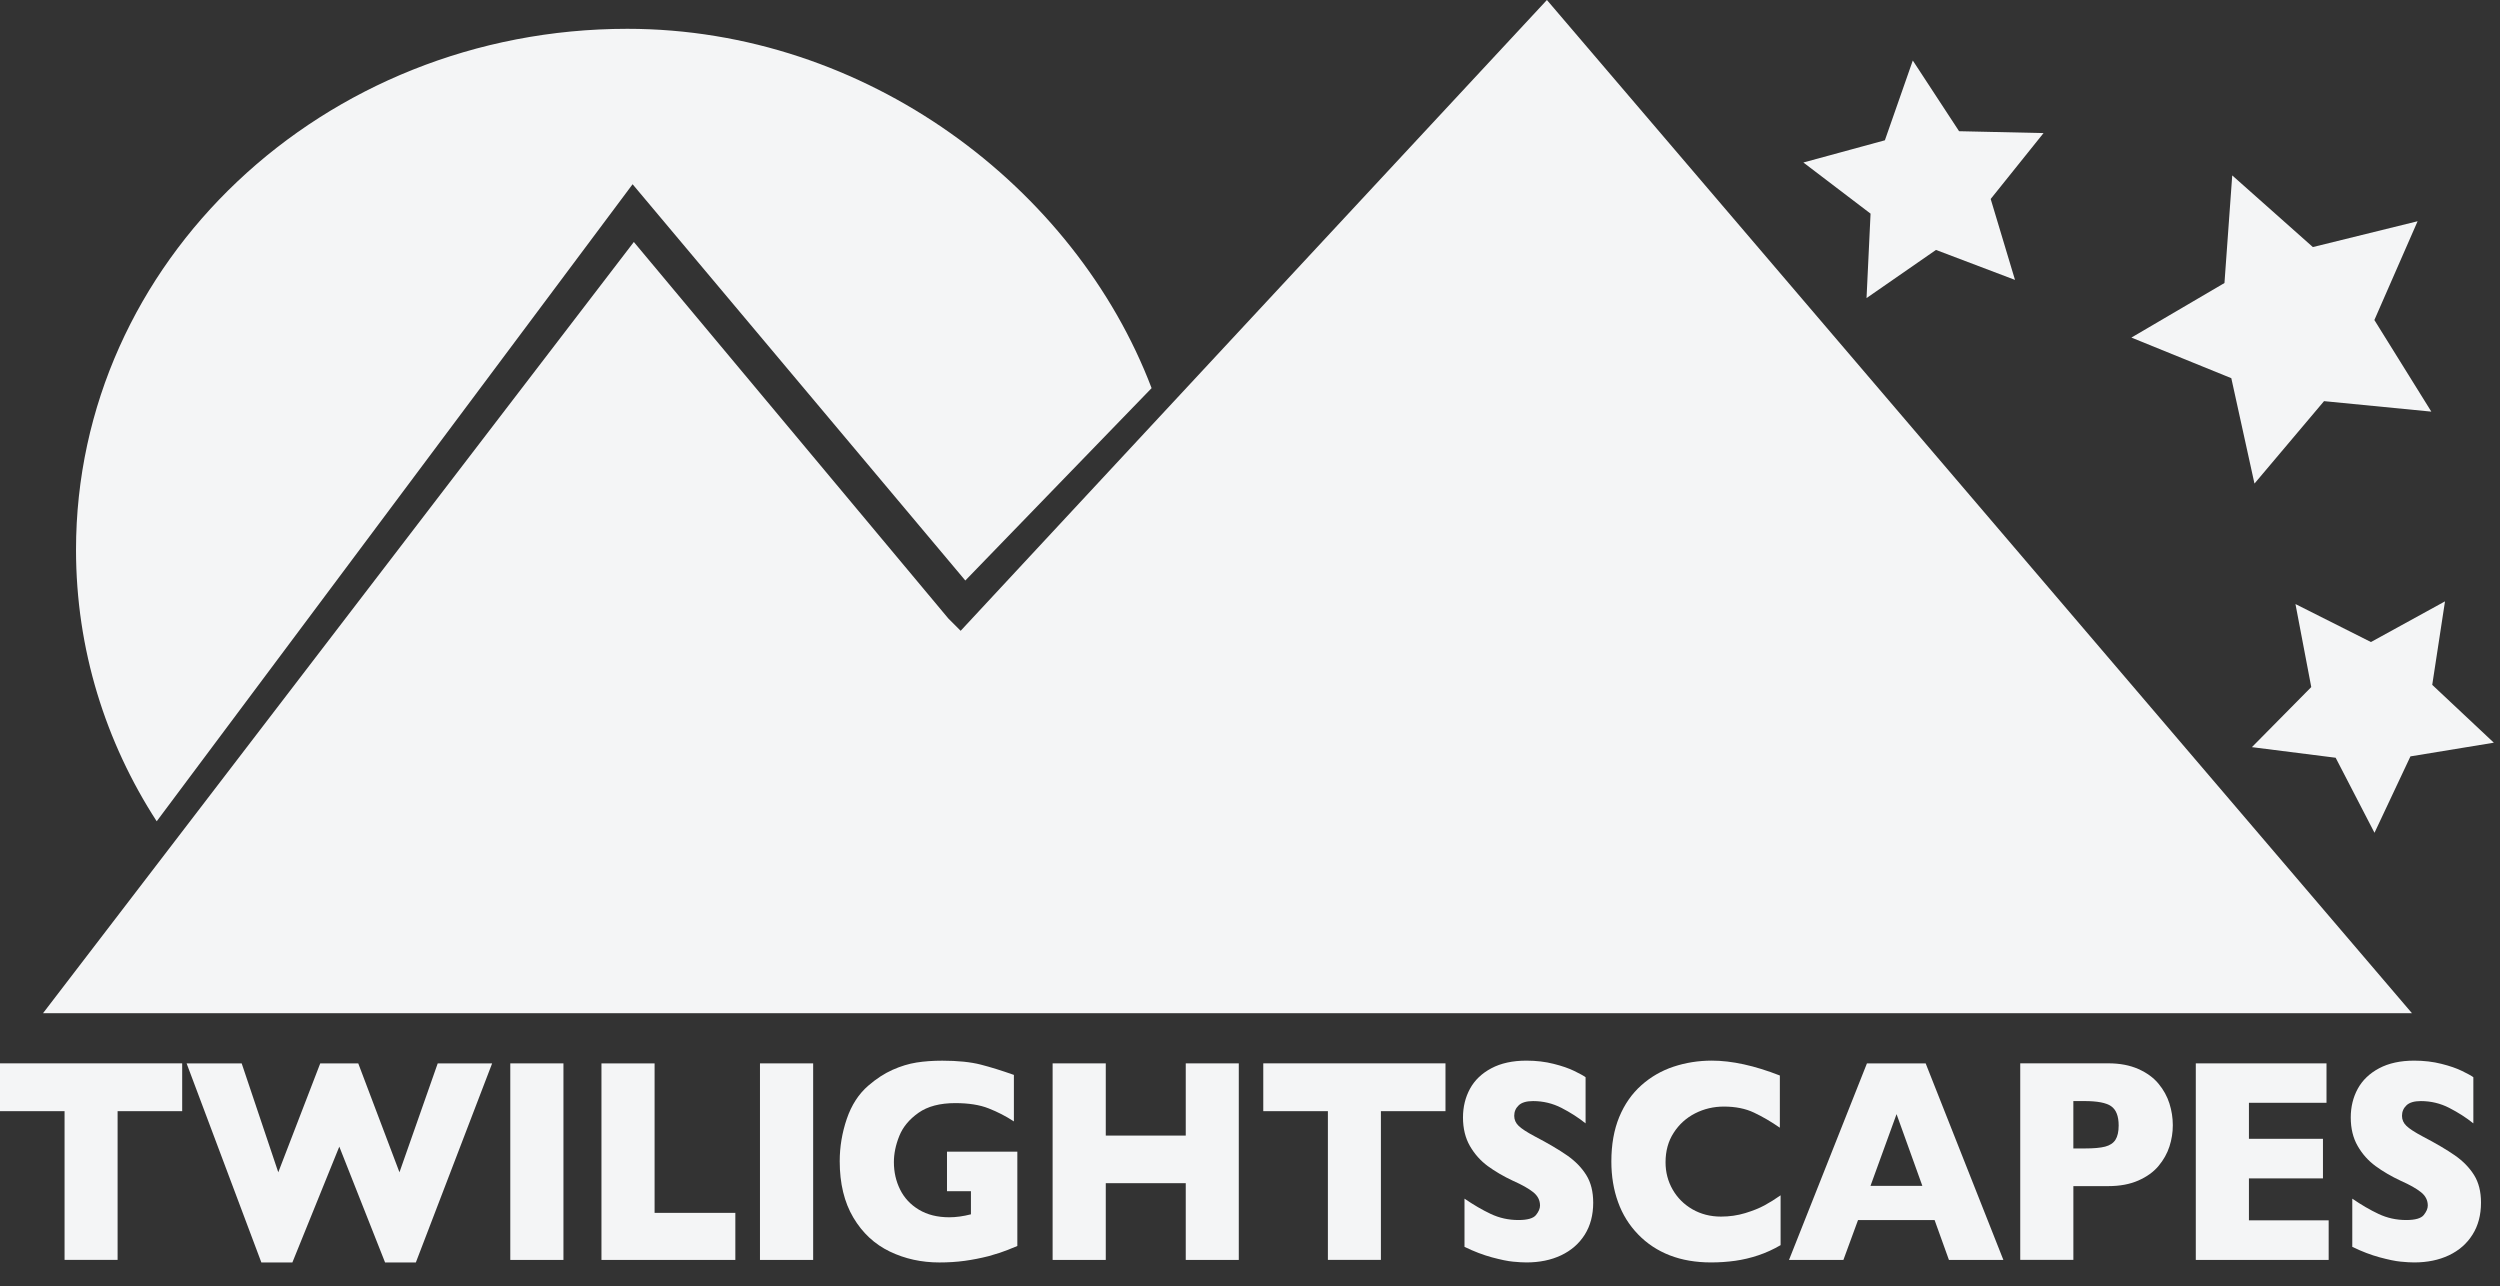
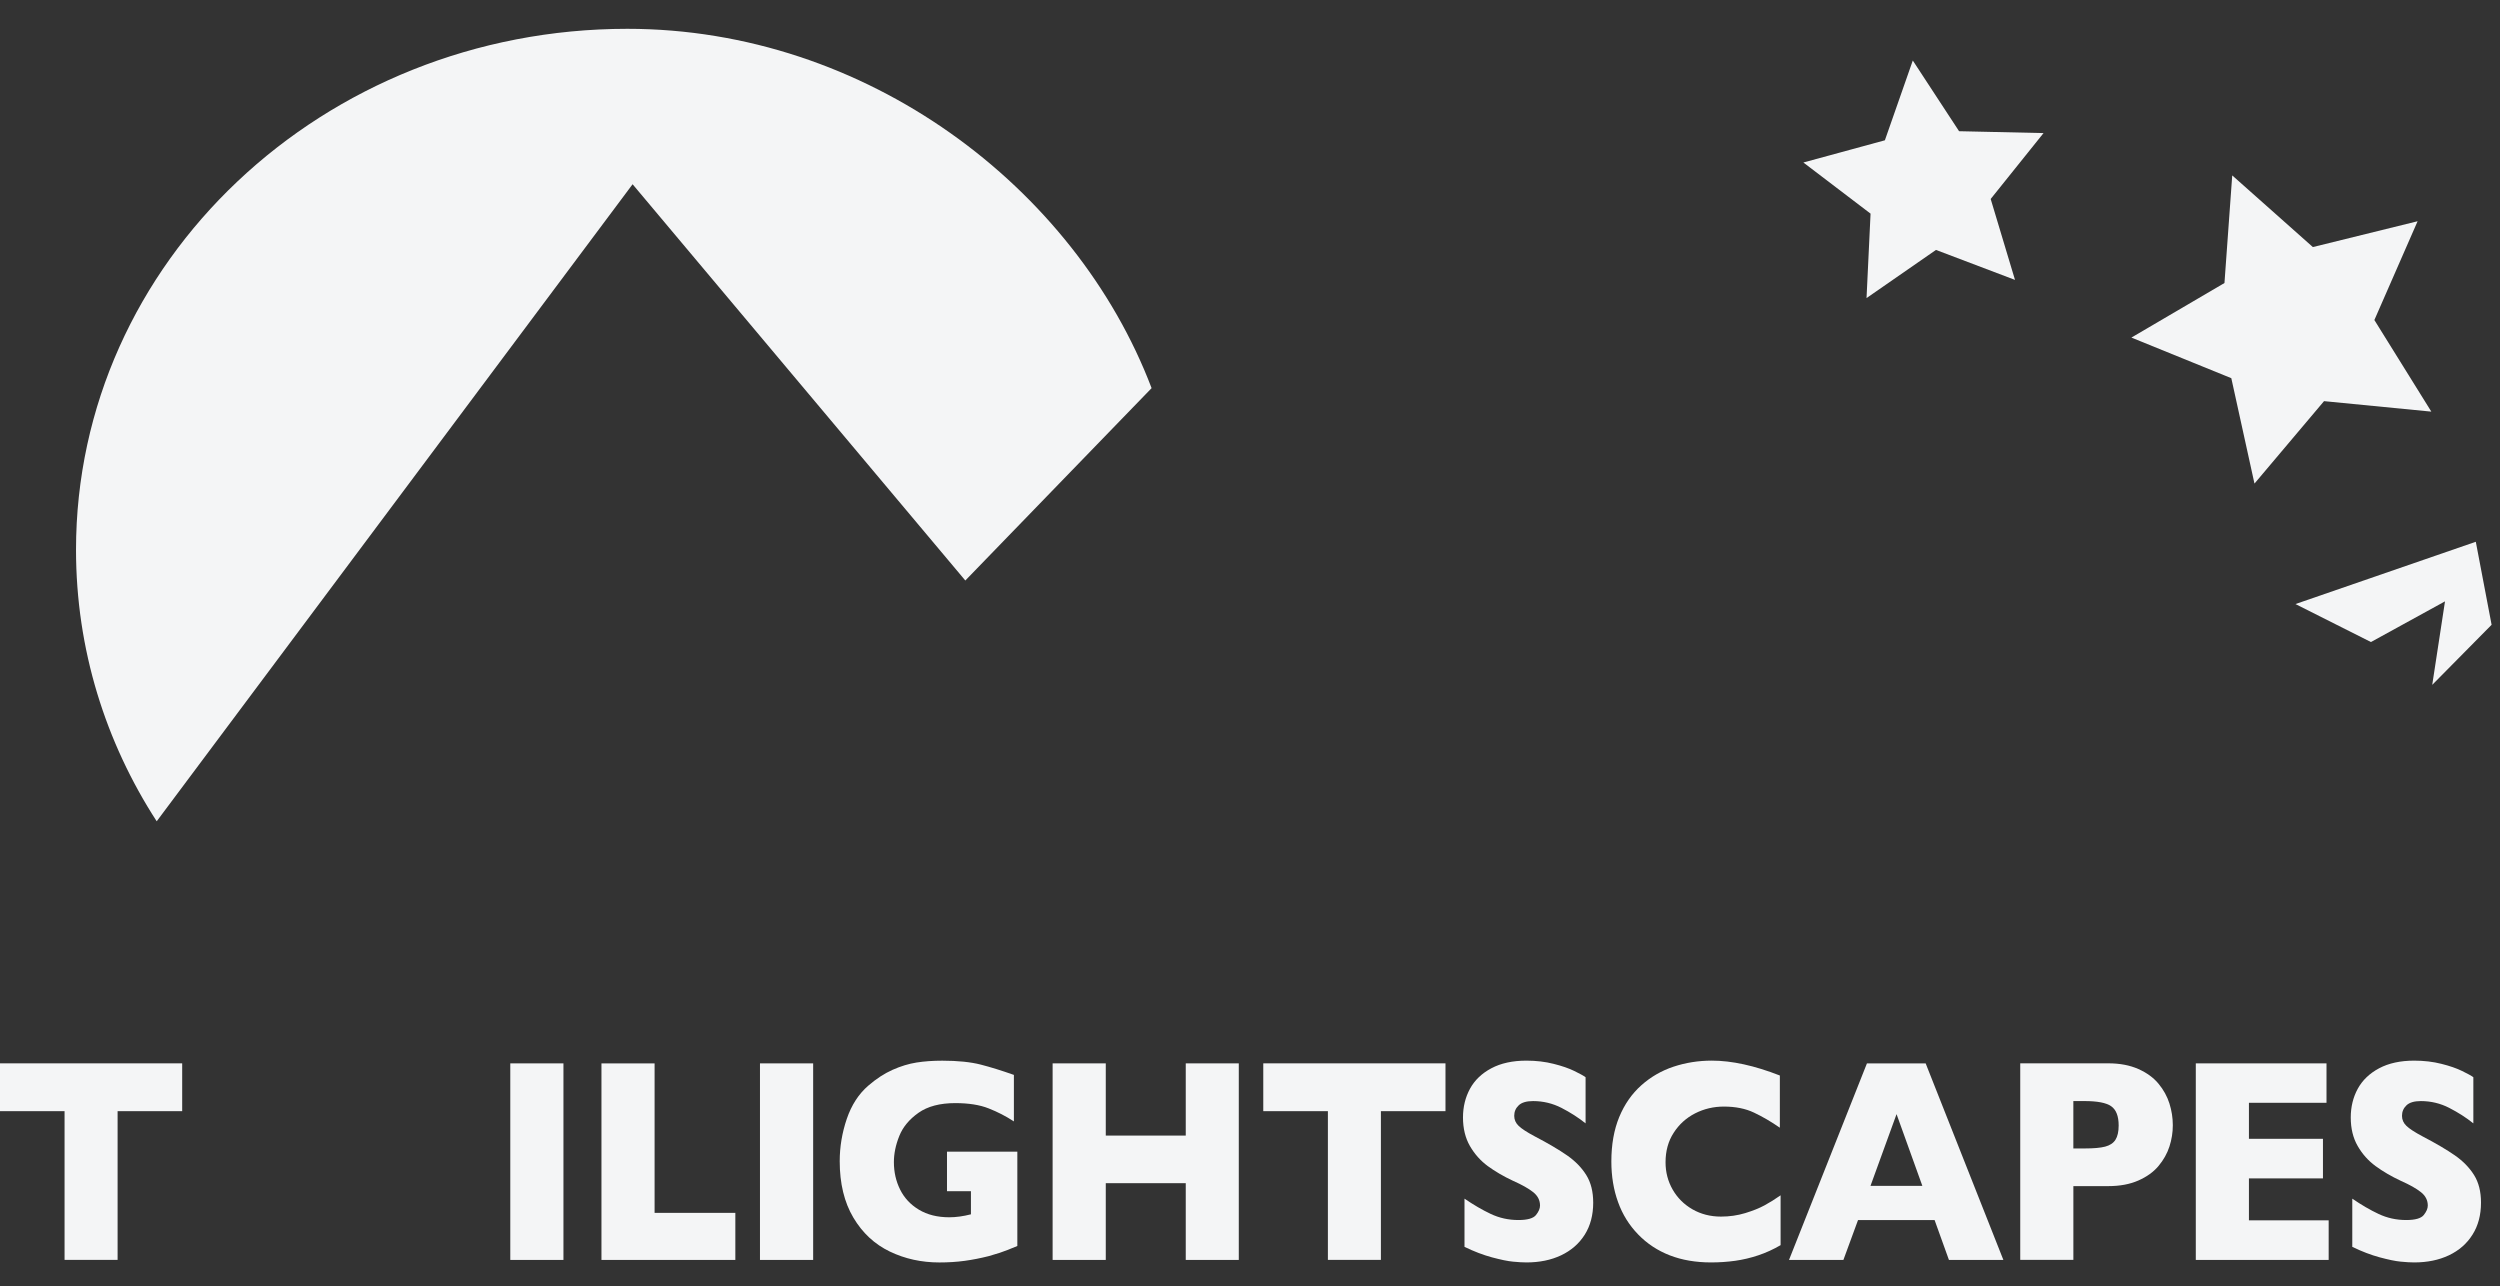
<svg xmlns="http://www.w3.org/2000/svg" id="edBH1DOvJ381" viewBox="0 0 103 53" shape-rendering="geometricPrecision" text-rendering="geometricPrecision">
  <rect x="0" y="0" width="103" height="53" fill="#333333" stroke="none" />
  <style>#edBH1DOvJ383_tr {animation: edBH1DOvJ383_tr__tr 3000ms linear 1 normal forwards}@keyframes edBH1DOvJ383_tr__tr { 0% {transform: translate(79.247px,7.387px) rotate(0deg)} 2.667% {transform: translate(79.247px,7.387px) rotate(0deg)} 96.667% {transform: translate(79.247px,7.387px) rotate(370.34deg)} 100% {transform: translate(79.247px,7.387px) rotate(370.34deg)}} #edBH1DOvJ384_tr {animation: edBH1DOvJ384_tr__tr 3000ms linear 1 normal forwards}@keyframes edBH1DOvJ384_tr__tr { 0% {transform: translate(93.993px,13.575px) rotate(0deg)} 2.667% {transform: translate(93.993px,13.575px) rotate(0deg)} 96.667% {transform: translate(93.993px,13.575px) rotate(361.522deg)} 100% {transform: translate(93.993px,13.575px) rotate(361.522deg)}} #edBH1DOvJ385_tr {animation: edBH1DOvJ385_tr__tr 3000ms linear 1 normal forwards}@keyframes edBH1DOvJ385_tr__tr { 0% {transform: translate(97.762px,29.543px) rotate(0deg)} 2.667% {transform: translate(97.762px,29.543px) rotate(0deg)} 96.667% {transform: translate(97.762px,29.543px) rotate(363.858deg)} 100% {transform: translate(97.762px,29.543px) rotate(363.858deg)}} #edBH1DOvJ3823_to {animation: edBH1DOvJ3823_to__to 3000ms linear 1 normal forwards}@keyframes edBH1DOvJ3823_to__to { 0% {transform: translate(99.534px,47.855px)} 29% {transform: translate(99.534px,47.855px)} 57.333% {transform: translate(99.214px,61.438px)} 100% {transform: translate(99.214px,61.438px)}} #edBH1DOvJ3823 {animation: edBH1DOvJ3823_f_o 3000ms linear 1 normal forwards}@keyframes edBH1DOvJ3823_f_o { 0% {fill-opacity: 0} 29% {fill-opacity: 1} 57.333% {fill-opacity: 0} 96.667% {fill-opacity: 0} 100% {fill-opacity: 0}} #edBH1DOvJ3824_to {animation: edBH1DOvJ3824_to__to 3000ms linear 1 normal forwards}@keyframes edBH1DOvJ3824_to__to { 0% {transform: translate(93.204px,47.86px)} 27.667% {transform: translate(93.204px,47.86px)} 57.333% {transform: translate(93.204px,57.982px)} 100% {transform: translate(93.204px,57.982px)}} #edBH1DOvJ3824 {animation: edBH1DOvJ3824_f_o 3000ms linear 1 normal forwards}@keyframes edBH1DOvJ3824_f_o { 0% {fill-opacity: 0} 27.667% {fill-opacity: 1} 57.333% {fill-opacity: 0} 96.667% {fill-opacity: 0} 100% {fill-opacity: 0}} #edBH1DOvJ3825_to {animation: edBH1DOvJ3825_to__to 3000ms linear 1 normal forwards}@keyframes edBH1DOvJ3825_to__to { 0% {transform: translate(86.377px,47.858px)} 26.667% {transform: translate(86.377px,47.858px)} 57.333% {transform: translate(87.324px,57.982px)} 100% {transform: translate(87.324px,57.982px)}} #edBH1DOvJ3825 {animation: edBH1DOvJ3825_f_o 3000ms linear 1 normal forwards}@keyframes edBH1DOvJ3825_f_o { 0% {fill-opacity: 0} 26.667% {fill-opacity: 1} 57.333% {fill-opacity: 0} 96.667% {fill-opacity: 0} 100% {fill-opacity: 0}} #edBH1DOvJ3826_to {animation: edBH1DOvJ3826_to__to 3000ms linear 1 normal forwards}@keyframes edBH1DOvJ3826_to__to { 0% {transform: translate(78.123px,47.86px)} 25.667% {transform: translate(78.123px,47.86px)} 57.333% {transform: translate(78.818px,57.982px)} 100% {transform: translate(78.818px,57.982px)}} #edBH1DOvJ3826 {animation: edBH1DOvJ3826_f_o 3000ms linear 1 normal forwards}@keyframes edBH1DOvJ3826_f_o { 0% {fill-opacity: 0} 25.667% {fill-opacity: 1} 57.333% {fill-opacity: 0} 96.667% {fill-opacity: 0} 100% {fill-opacity: 0}} #edBH1DOvJ3827_to {animation: edBH1DOvJ3827_to__to 3000ms linear 1 normal forwards}@keyframes edBH1DOvJ3827_to__to { 0% {transform: translate(69.875px,47.855px)} 24.667% {transform: translate(69.875px,47.855px)} 57.333% {transform: translate(70.221px,57.874px)} 100% {transform: translate(70.221px,57.874px)}} #edBH1DOvJ3827 {animation: edBH1DOvJ3827_f_o 3000ms linear 1 normal forwards}@keyframes edBH1DOvJ3827_f_o { 0% {fill-opacity: 0} 24.667% {fill-opacity: 1} 57.333% {fill-opacity: 0} 96.667% {fill-opacity: 0} 100% {fill-opacity: 0}} #edBH1DOvJ3828_to {animation: edBH1DOvJ3828_to__to 3000ms linear 1 normal forwards}@keyframes edBH1DOvJ3828_to__to { 0% {transform: translate(62.957px,47.855px)} 24% {transform: translate(62.957px,47.855px)} 57.333% {transform: translate(63.706px,57.874px)} 100% {transform: translate(63.706px,57.874px)}} #edBH1DOvJ3828 {animation: edBH1DOvJ3828_f_o 3000ms linear 1 normal forwards}@keyframes edBH1DOvJ3828_f_o { 0% {fill-opacity: 0} 24% {fill-opacity: 1} 57.333% {fill-opacity: 0} 96.667% {fill-opacity: 0} 100% {fill-opacity: 0}} #edBH1DOvJ3829_to {animation: edBH1DOvJ3829_to__to 3000ms linear 1 normal forwards}@keyframes edBH1DOvJ3829_to__to { 0% {transform: translate(55.801px,47.858px)} 23% {transform: translate(55.801px,47.858px)} 57.333% {transform: translate(55.254px,57.766px)} 100% {transform: translate(55.254px,57.766px)}} #edBH1DOvJ3829 {animation: edBH1DOvJ3829_f_o 3000ms linear 1 normal forwards}@keyframes edBH1DOvJ3829_f_o { 0% {fill-opacity: 0} 23% {fill-opacity: 1} 57.333% {fill-opacity: 0} 96.667% {fill-opacity: 0} 100% {fill-opacity: 0}} #edBH1DOvJ3830_to {animation: edBH1DOvJ3830_to__to 3000ms linear 1 normal forwards}@keyframes edBH1DOvJ3830_to__to { 0% {transform: translate(47.203px,47.86px)} 22% {transform: translate(47.203px,47.86px)} 57.333% {transform: translate(47.665px,57.765px)} 100% {transform: translate(47.665px,57.765px)}} #edBH1DOvJ3830 {animation: edBH1DOvJ3830_f_o 3000ms linear 1 normal forwards}@keyframes edBH1DOvJ3830_f_o { 0% {fill-opacity: 0} 22% {fill-opacity: 1} 57.333% {fill-opacity: 0} 96.667% {fill-opacity: 0} 100% {fill-opacity: 0}} #edBH1DOvJ3831_to {animation: edBH1DOvJ3831_to__to 3000ms linear 1 normal forwards}@keyframes edBH1DOvJ3831_to__to { 0% {transform: translate(38.255px,47.857px)} 21.333% {transform: translate(38.255px,47.857px)} 57.333% {transform: translate(38.255px,57.658px)} 100% {transform: translate(38.255px,57.658px)}} #edBH1DOvJ3831 {animation: edBH1DOvJ3831_f_o 3000ms linear 1 normal forwards}@keyframes edBH1DOvJ3831_f_o { 0% {fill-opacity: 0} 21.333% {fill-opacity: 1} 57.333% {fill-opacity: 0} 96.667% {fill-opacity: 0} 100% {fill-opacity: 0}} #edBH1DOvJ3832_to {animation: edBH1DOvJ3832_to__to 3000ms linear 1 normal forwards}@keyframes edBH1DOvJ3832_to__to { 0% {transform: translate(32.407px,47.86px)} 20.333% {transform: translate(32.407px,47.86px)} 57.333% {transform: translate(33.5px,57.55px)} 100% {transform: translate(33.5px,57.55px)}} #edBH1DOvJ3832 {animation: edBH1DOvJ3832_f_o 3000ms linear 1 normal forwards}@keyframes edBH1DOvJ3832_f_o { 0% {fill-opacity: 0} 20.333% {fill-opacity: 1} 57.333% {fill-opacity: 0} 96.667% {fill-opacity: 0} 100% {fill-opacity: 0}} #edBH1DOvJ3833_to {animation: edBH1DOvJ3833_to__to 3000ms linear 1 normal forwards}@keyframes edBH1DOvJ3833_to__to { 0% {transform: translate(27.538px,47.86px)} 19.667% {transform: translate(27.538px,47.86px)} 57.333% {transform: translate(28.047px,57.55px)} 100% {transform: translate(28.047px,57.55px)}} #edBH1DOvJ3833 {animation: edBH1DOvJ3833_f_o 3000ms linear 1 normal forwards}@keyframes edBH1DOvJ3833_f_o { 0% {fill-opacity: 0} 19.667% {fill-opacity: 1} 57.333% {fill-opacity: 0} 96.667% {fill-opacity: 0} 100% {fill-opacity: 0}} #edBH1DOvJ3834_to {animation: edBH1DOvJ3834_to__to 3000ms linear 1 normal forwards}@keyframes edBH1DOvJ3834_to__to { 0% {transform: translate(22.119px,47.86px)} 19% {transform: translate(22.119px,47.86px)} 57.333% {transform: translate(21.189px,61.546px)} 100% {transform: translate(21.189px,61.546px)}} #edBH1DOvJ3834 {animation: edBH1DOvJ3834_f_o 3000ms linear 1 normal forwards}@keyframes edBH1DOvJ3834_f_o { 0% {fill-opacity: 0} 19% {fill-opacity: 1} 57.333% {fill-opacity: 0} 96.667% {fill-opacity: 0} 100% {fill-opacity: 0}} #edBH1DOvJ3835_to {animation: edBH1DOvJ3835_to__to 3000ms linear 1 normal forwards}@keyframes edBH1DOvJ3835_to__to { 0% {transform: translate(13.982px,47.912px)} 18% {transform: translate(13.982px,47.912px)} 57.333% {transform: translate(13.8px,57.498px)} 100% {transform: translate(13.8px,57.498px)}} #edBH1DOvJ3835 {animation: edBH1DOvJ3835_f_o 3000ms linear 1 normal forwards}@keyframes edBH1DOvJ3835_f_o { 0% {fill-opacity: 0} 18% {fill-opacity: 1} 57.333% {fill-opacity: 0} 96.667% {fill-opacity: 0} 100% {fill-opacity: 0}} #edBH1DOvJ3836_to {animation: edBH1DOvJ3836_to__to 3000ms linear 1 normal forwards}@keyframes edBH1DOvJ3836_to__to { 0% {transform: translate(3.753px,47.858px)} 16.667% {transform: translate(3.753px,47.858px)} 57.333% {transform: translate(3.753px,61.547px)} 100% {transform: translate(3.753px,61.547px)}} #edBH1DOvJ3836 {animation: edBH1DOvJ3836_f_o 3000ms linear 1 normal forwards}@keyframes edBH1DOvJ3836_f_o { 0% {fill-opacity: 0} 16.667% {fill-opacity: 1} 57.333% {fill-opacity: 0} 100% {fill-opacity: 0}}</style>
  <g clip-rule="evenodd">
    <g id="edBH1DOvJ383_tr" transform="translate(79.247,7.387) rotate(0)">
      <path d="M74.299,6.695l3.358-.915l1.15-3.287l1.907,2.913l3.48.077-2.178,2.715l1.002,3.334-3.256-1.235-2.861,1.984.166-3.479-2.768-2.107Z" transform="translate(-79.247,-7.387)" clip-rule="evenodd" fill="#f4f5f6" stroke-linejoin="round" stroke-miterlimit="1" />
    </g>
    <g id="edBH1DOvJ384_tr" transform="translate(93.993,13.575) rotate(0)">
      <path d="M87.814,13.908l3.834-2.248.32-4.433l3.322,2.952l4.315-1.064-1.781,4.07l2.347,3.774-4.421-.432-2.866,3.396-.954-4.342-4.116-1.673Z" transform="translate(-93.993,-13.575)" clip-rule="evenodd" fill="#f4f5f6" stroke-linejoin="round" stroke-miterlimit="1" />
    </g>
    <g id="edBH1DOvJ385_tr" transform="translate(97.762,29.543) rotate(0)">
-       <path d="M94.573,24.887l3.11,1.565l3.051-1.676-.526,3.44l2.538,2.383-3.436.564-1.481,3.148-1.6-3.092-3.451-.437l2.446-2.475-.651-3.42Z" transform="translate(-97.762,-29.543)" clip-rule="evenodd" fill="#f4f5f6" stroke-linejoin="round" stroke-miterlimit="1" />
+       <path d="M94.573,24.887l3.11,1.565l3.051-1.676-.526,3.44l2.446-2.475-.651-3.42Z" transform="translate(-97.762,-29.543)" clip-rule="evenodd" fill="#f4f5f6" stroke-linejoin="round" stroke-miterlimit="1" />
    </g>
-     <path d="M63.733,0L39.579,25.989l-.507-.507L26.114,9.97L1.772,41.745h97.602L63.733,0Z" clip-rule="evenodd" fill="#f4f5f6" stroke-linejoin="round" stroke-miterlimit="1" />
    <g>
      <path d="M102.217,49.553c0,.506-.116.946-.35,1.315-.231.369-.555.652-.971.85-.417.197-.892.294-1.431.294-.15,0-.334-.011-.552-.032-.219-.02-.509-.081-.87-.178-.362-.098-.739-.242-1.129-.432v-1.986c.366.252.727.463,1.082.63.353.167.733.251,1.138.251.374,0,.617-.069.726-.208.11-.138.165-.267.165-.388c0-.219-.094-.403-.283-.553s-.463-.305-.823-.464c-.398-.186-.747-.391-1.046-.61-.301-.221-.547-.496-.737-.828-.19-.33-.285-.721-.285-1.174c0-.436.096-.83.288-1.183.193-.352.486-.634.88-.844.396-.21.876-.315,1.446-.315.406,0,.781.045,1.125.133.344.086.628.185.851.295.225.108.377.194.461.256v1.9c-.297-.238-.628-.449-.993-.637-.364-.187-.755-.281-1.171-.281-.272,0-.47.059-.592.176-.123.117-.184.26-.184.432c0,.16.061.298.184.415.122.118.34.259.655.427.559.292,1.007.556,1.342.789.335.234.597.503.789.81.191.305.285.685.285,1.14Z" clip-rule="evenodd" fill="#f4f5f6" stroke-linejoin="round" stroke-miterlimit="1" />
      <path d="M95.941,51.909h-5.474v-8.098h5.385v1.624h-3.196v1.484h3.05v1.631h-3.05v1.728h3.285v1.631Z" clip-rule="evenodd" fill="#f4f5f6" stroke-linejoin="round" stroke-miterlimit="1" />
      <path d="M87.289,46.37c0-.386-.104-.65-.308-.793s-.569-.213-1.098-.213h-.461v1.952h.472c.363,0,.644-.024.838-.075.196-.052.337-.145.424-.281.088-.137.133-.334.133-.59Zm2.231-.013c0,.3-.046.593-.139.879-.092.286-.242.554-.448.8-.206.248-.484.448-.835.602-.35.154-.763.23-1.239.23h-1.436v3.039h-2.189v-8.098h3.624c.476,0,.889.078,1.239.233.351.156.629.358.835.608.206.249.356.521.448.812.093.295.14.592.14.895Z" clip-rule="evenodd" fill="#f4f5f6" stroke-linejoin="round" stroke-miterlimit="1" />
      <path d="M79.201,48.858l-1.063-2.956-1.074,2.956h2.137Zm3.338,3.051h-2.243l-.591-1.643h-3.154l-.603,1.643h-2.241l3.211-8.098h2.419l3.202,8.098Z" clip-rule="evenodd" fill="#f4f5f6" stroke-linejoin="round" stroke-miterlimit="1" />
      <path d="M73.361,51.3c-.3.175-.608.316-.922.42-.313.105-.631.18-.951.225-.319.044-.65.067-.992.067-.633,0-1.2-.097-1.701-.292s-.936-.481-1.304-.862c-.368-.379-.645-.824-.827-1.332-.184-.508-.276-1.066-.276-1.674c0-.697.109-1.308.325-1.832.217-.523.52-.959.91-1.306.388-.346.833-.603,1.331-.768.497-.164,1.021-.248,1.573-.248.824,0,1.758.204,2.803.613v2.151c-.36-.25-.716-.457-1.067-.623-.35-.166-.763-.248-1.239-.248-.423,0-.816.092-1.184.279-.367.187-.662.455-.884.801-.225.346-.335.752-.335,1.215c0,.408.097.783.293,1.125.195.34.466.611.814.812.347.199.739.301,1.176.301.353,0,.687-.049,1-.144.314-.096.579-.202.794-.319.216-.117.436-.254.663-.414v2.053Z" clip-rule="evenodd" fill="#f4f5f6" stroke-linejoin="round" stroke-miterlimit="1" />
      <path d="M65.64,49.553c0,.506-.116.946-.348,1.315-.233.369-.557.652-.973.85-.416.197-.892.294-1.43.294-.15,0-.334-.011-.553-.032-.218-.02-.507-.081-.87-.178-.361-.098-.738-.242-1.129-.432v-1.986c.368.252.728.463,1.082.63s.734.251,1.139.251c.374,0,.616-.069.726-.208.11-.138.165-.267.165-.388c0-.219-.094-.403-.282-.553-.19-.15-.463-.305-.824-.464-.398-.186-.747-.391-1.047-.61-.299-.221-.545-.496-.736-.828-.189-.33-.285-.721-.285-1.174c0-.436.097-.83.288-1.183.192-.352.485-.634.88-.844s.876-.315,1.446-.315c.405,0,.78.045,1.124.133.344.086.628.185.852.295.224.108.377.194.461.256v1.9c-.297-.238-.628-.449-.992-.637-.366-.187-.755-.281-1.171-.281-.273,0-.471.059-.593.176-.123.117-.184.26-.184.432c0,.16.061.298.184.415.122.118.34.259.655.427.559.292,1.006.556,1.341.789.335.234.599.503.789.81.191.305.285.685.285,1.14Z" clip-rule="evenodd" fill="#f4f5f6" stroke-linejoin="round" stroke-miterlimit="1" />
      <path d="M59.554,45.78h-2.661v6.127h-2.184v-6.127h-2.662v-1.97h7.507v1.97Z" clip-rule="evenodd" fill="#f4f5f6" stroke-linejoin="round" stroke-miterlimit="1" />
      <path d="M51.038,51.909h-2.185v-3.162h-3.295v3.162h-2.19v-8.098h2.19v2.975h3.295v-2.975h2.185v8.098Z" clip-rule="evenodd" fill="#f4f5f6" stroke-linejoin="round" stroke-miterlimit="1" />
      <path d="M41.914,51.335c-.158.066-.292.121-.404.164s-.218.082-.322.117c-.103.035-.252.08-.448.135-.332.084-.663.15-.992.195-.33.045-.68.067-1.046.067-.737,0-1.418-.149-2.043-.45-.625-.3-1.125-.765-1.5-1.396s-.563-1.406-.563-2.324c0-.592.097-1.174.291-1.745.195-.571.49-1.027.888-1.37.328-.284.661-.501.998-.651s.666-.25.987-.301c.322-.051.676-.076,1.063-.076.639,0,1.167.055,1.582.161.416.107.872.249,1.367.425v1.916c-.328-.215-.676-.394-1.042-.537-.366-.145-.824-.217-1.373-.217-.632,0-1.138.133-1.516.4-.379.268-.643.585-.791.956-.149.371-.222.728-.222,1.076c0,.408.085.785.256,1.129.17.345.429.623.774.83.347.209.764.313,1.252.313.279,0,.576-.041.892-.122v-.953h-.986v-1.629h2.898v3.887Z" clip-rule="evenodd" fill="#f4f5f6" stroke-linejoin="round" stroke-miterlimit="1" />
      <rect width="2.191" height="8.098" rx="0" ry="0" transform="translate(31.311 43.811)" clip-rule="evenodd" fill="#f4f5f6" stroke-linejoin="round" stroke-miterlimit="1" />
      <path d="M30.296,51.909h-5.516v-8.098h2.189v6.158h3.327v1.94Z" clip-rule="evenodd" fill="#f4f5f6" stroke-linejoin="round" stroke-miterlimit="1" />
      <rect width="2.19" height="8.098" rx="0" ry="0" transform="translate(21.024 43.811)" clip-rule="evenodd" fill="#f4f5f6" stroke-linejoin="round" stroke-miterlimit="1" />
-       <path d="M20.276,43.811l-3.143,8.202h-1.268l-1.886-4.772-1.933,4.772h-1.278l-3.08-8.202h2.269l1.508,4.487l1.729-4.487h1.566l1.698,4.487l1.576-4.487h2.242Z" clip-rule="evenodd" fill="#f4f5f6" stroke-linejoin="round" stroke-miterlimit="1" />
      <path d="M7.506,45.78h-2.661v6.127h-2.185v-6.127h-2.66v-1.97h7.506v1.97Z" clip-rule="evenodd" fill="#f4f5f6" stroke-linejoin="round" stroke-miterlimit="1" />
    </g>
    <g>
      <g id="edBH1DOvJ3823_to" transform="translate(99.534,47.855)">
        <path id="edBH1DOvJ3823" d="M102.217,49.553c0,.506-.116.946-.35,1.315-.231.369-.555.652-.971.85-.417.197-.892.294-1.431.294-.15,0-.334-.011-.552-.032-.219-.02-.509-.081-.87-.178-.362-.098-.739-.242-1.129-.432v-1.986c.366.252.727.463,1.082.63.353.167.733.251,1.138.251.374,0,.617-.069.726-.208.11-.138.165-.267.165-.388c0-.219-.094-.403-.283-.553s-.463-.305-.823-.464c-.398-.186-.747-.391-1.046-.61-.301-.221-.547-.496-.737-.828-.19-.33-.285-.721-.285-1.174c0-.436.096-.83.288-1.183.193-.352.486-.634.88-.844.396-.21.876-.315,1.446-.315.406,0,.781.045,1.125.133.344.086.628.185.851.295.225.108.377.194.461.256v1.9c-.297-.238-.628-.449-.993-.637-.364-.187-.755-.281-1.171-.281-.272,0-.47.059-.592.176-.123.117-.184.26-.184.432c0,.16.061.298.184.415.122.118.34.259.655.427.559.292,1.007.556,1.342.789.335.234.597.503.789.81.191.305.285.685.285,1.14Z" transform="translate(-99.374,-47.855)" clip-rule="evenodd" fill="#fa02b7" fill-opacity="0" stroke-linejoin="round" stroke-miterlimit="1" />
      </g>
      <g id="edBH1DOvJ3824_to" transform="translate(93.204,47.86)">
-         <path id="edBH1DOvJ3824" d="M95.941,51.909h-5.474v-8.098h5.385v1.624h-3.196v1.484h3.05v1.631h-3.05v1.728h3.285v1.631Z" transform="translate(-93.204,-47.86)" clip-rule="evenodd" fill="#fa02b7" fill-opacity="0" stroke-linejoin="round" stroke-miterlimit="1" />
-       </g>
+         </g>
      <g id="edBH1DOvJ3825_to" transform="translate(86.377,47.858)">
        <path id="edBH1DOvJ3825" d="M87.289,46.37c0-.386-.104-.65-.308-.793s-.569-.213-1.098-.213h-.461v1.952h.472c.363,0,.644-.024.838-.075.196-.052.337-.145.424-.281.088-.137.133-.334.133-.59Zm2.231-.013c0,.3-.046.593-.139.879-.092.286-.242.554-.448.8-.206.248-.484.448-.835.602-.35.154-.763.23-1.239.23h-1.436v3.039h-2.189v-8.098h3.624c.476,0,.889.078,1.239.233.351.156.629.358.835.608.206.249.356.521.448.812.093.295.14.592.14.895Z" transform="translate(-86.377,-47.858)" clip-rule="evenodd" fill="#fa02b7" fill-opacity="0" stroke-linejoin="round" stroke-miterlimit="1" />
      </g>
      <g id="edBH1DOvJ3826_to" transform="translate(78.123,47.86)">
        <path id="edBH1DOvJ3826" d="M79.201,48.858l-1.063-2.956-1.074,2.956h2.137Zm3.338,3.051h-2.243l-.591-1.643h-3.154l-.603,1.643h-2.241l3.211-8.098h2.419l3.202,8.098Z" transform="translate(-78.123,-47.86)" clip-rule="evenodd" fill="#fa02b7" fill-opacity="0" stroke-linejoin="round" stroke-miterlimit="1" />
      </g>
      <g id="edBH1DOvJ3827_to" transform="translate(69.875,47.855)">
        <path id="edBH1DOvJ3827" d="M73.361,51.3c-.3.175-.608.316-.922.42-.313.105-.631.18-.951.225-.319.044-.65.067-.992.067-.633,0-1.2-.097-1.701-.292s-.936-.481-1.304-.862c-.368-.379-.645-.824-.827-1.332-.184-.508-.276-1.066-.276-1.674c0-.697.109-1.308.325-1.832.217-.523.52-.959.91-1.306.388-.346.833-.603,1.331-.768.497-.164,1.021-.248,1.573-.248.824,0,1.758.204,2.803.613v2.151c-.36-.25-.716-.457-1.067-.623-.35-.166-.763-.248-1.239-.248-.423,0-.816.092-1.184.279-.367.187-.662.455-.884.801-.225.346-.335.752-.335,1.215c0,.408.097.783.293,1.125.195.34.466.611.814.812.347.199.739.301,1.176.301.353,0,.687-.049,1-.144.314-.096.579-.202.794-.319.216-.117.436-.254.663-.414v2.053Z" transform="translate(-69.875,-47.855)" clip-rule="evenodd" fill="#fa02b7" fill-opacity="0" stroke-linejoin="round" stroke-miterlimit="1" />
      </g>
      <g id="edBH1DOvJ3828_to" transform="translate(62.957,47.855)">
-         <path id="edBH1DOvJ3828" d="M65.64,49.553c0,.506-.116.946-.348,1.315-.233.369-.557.652-.973.85-.416.197-.892.294-1.43.294-.15,0-.334-.011-.553-.032-.218-.02-.507-.081-.87-.178-.361-.098-.738-.242-1.129-.432v-1.986c.368.252.728.463,1.082.63s.734.251,1.139.251c.374,0,.616-.069.726-.208.11-.138.165-.267.165-.388c0-.219-.094-.403-.282-.553-.19-.15-.463-.305-.824-.464-.398-.186-.747-.391-1.047-.61-.299-.221-.545-.496-.736-.828-.189-.33-.285-.721-.285-1.174c0-.436.097-.83.288-1.183.192-.352.485-.634.88-.844s.876-.315,1.446-.315c.405,0,.78.045,1.124.133.344.086.628.185.852.295.224.108.377.194.461.256v1.9c-.297-.238-.628-.449-.992-.637-.366-.187-.755-.281-1.171-.281-.273,0-.471.059-.593.176-.123.117-.184.26-.184.432c0,.16.061.298.184.415.122.118.34.259.655.427.559.292,1.006.556,1.341.789.335.234.599.503.789.81.191.305.285.685.285,1.14Z" transform="translate(-62.958,-47.855)" clip-rule="evenodd" fill="#fa02b7" fill-opacity="0" stroke-linejoin="round" stroke-miterlimit="1" />
-       </g>
+         </g>
      <g id="edBH1DOvJ3829_to" transform="translate(55.801,47.858)">
        <path id="edBH1DOvJ3829" d="M59.554,45.78h-2.661v6.127h-2.184v-6.127h-2.662v-1.97h7.507v1.97Z" transform="translate(-55.801,-47.858)" clip-rule="evenodd" fill="#fa02b7" fill-opacity="0" stroke-linejoin="round" stroke-miterlimit="1" />
      </g>
      <g id="edBH1DOvJ3830_to" transform="translate(47.203,47.86)">
-         <path id="edBH1DOvJ3830" d="M51.038,51.909h-2.185v-3.162h-3.295v3.162h-2.19v-8.098h2.19v2.975h3.295v-2.975h2.185v8.098Z" transform="translate(-47.203,-47.86)" clip-rule="evenodd" fill="#fa02b7" fill-opacity="0" stroke-linejoin="round" stroke-miterlimit="1" />
-       </g>
+         </g>
      <g id="edBH1DOvJ3831_to" transform="translate(38.255,47.857)">
        <path id="edBH1DOvJ3831" d="M41.914,51.335c-.158.066-.292.121-.404.164s-.218.082-.322.117c-.103.035-.252.08-.448.135-.332.084-.663.15-.992.195-.33.045-.68.067-1.046.067-.737,0-1.418-.149-2.043-.45-.625-.3-1.125-.765-1.5-1.396s-.563-1.406-.563-2.324c0-.592.097-1.174.291-1.745.195-.571.49-1.027.888-1.37.328-.284.661-.501.998-.651s.666-.25.987-.301c.322-.051.676-.076,1.063-.076.639,0,1.167.055,1.582.161.416.107.872.249,1.367.425v1.916c-.328-.215-.676-.394-1.042-.537-.366-.145-.824-.217-1.373-.217-.632,0-1.138.133-1.516.4-.379.268-.643.585-.791.956-.149.371-.222.728-.222,1.076c0,.408.085.785.256,1.129.17.345.429.623.774.83.347.209.764.313,1.252.313.279,0,.576-.041.892-.122v-.953h-.986v-1.629h2.898v3.887Z" transform="translate(-38.255,-47.857)" clip-rule="evenodd" fill="#fa02b7" fill-opacity="0" stroke-linejoin="round" stroke-miterlimit="1" />
      </g>
      <g id="edBH1DOvJ3832_to" transform="translate(32.407,47.86)">
        <rect id="edBH1DOvJ3832" width="2.191" height="8.098" rx="0" ry="0" transform="translate(-1.095,-4.049)" clip-rule="evenodd" fill="#fa02b7" fill-opacity="0" stroke-linejoin="round" stroke-miterlimit="1" />
      </g>
      <g id="edBH1DOvJ3833_to" transform="translate(27.538,47.86)">
        <path id="edBH1DOvJ3833" d="M30.296,51.909h-5.516v-8.098h2.189v6.158h3.327v1.94Z" transform="translate(-27.538,-47.86)" clip-rule="evenodd" fill="#fa02b7" fill-opacity="0" stroke-linejoin="round" stroke-miterlimit="1" />
      </g>
      <g id="edBH1DOvJ3834_to" transform="translate(22.119,47.86)">
        <rect id="edBH1DOvJ3834" width="2.19" height="8.098" rx="0" ry="0" transform="translate(-1.095,-4.049)" clip-rule="evenodd" fill="#fa02b7" fill-opacity="0" stroke-linejoin="round" stroke-miterlimit="1" />
      </g>
      <g id="edBH1DOvJ3835_to" transform="translate(13.982,47.912)">
        <path id="edBH1DOvJ3835" d="M20.276,43.811l-3.143,8.202h-1.268l-1.886-4.772-1.933,4.772h-1.278l-3.08-8.202h2.269l1.508,4.487l1.729-4.487h1.566l1.698,4.487l1.576-4.487h2.242Z" transform="translate(-13.982,-47.912)" clip-rule="evenodd" fill="#fa02b7" fill-opacity="0" stroke-linejoin="round" stroke-miterlimit="1" />
      </g>
      <g id="edBH1DOvJ3836_to" transform="translate(3.753,47.858)">
        <path id="edBH1DOvJ3836" d="M7.506,45.78h-2.661v6.127h-2.185v-6.127h-2.66v-1.97h7.506v1.97Z" transform="translate(-3.753,-47.858)" clip-rule="evenodd" fill="#fa02b7" fill-opacity="0" stroke-linejoin="round" stroke-miterlimit="1" />
      </g>
    </g>
    <path d="M39.771,23.917l7.675-7.926C44.296,7.708,35.691,1.187,25.844,1.187C13.3,1.187,3.132,10.798,3.132,22.653c0,4.098,1.215,7.926,3.324,11.184L26.063,7.591" clip-rule="evenodd" fill="#f4f5f6" stroke-linejoin="round" stroke-miterlimit="1" />
  </g>
</svg>